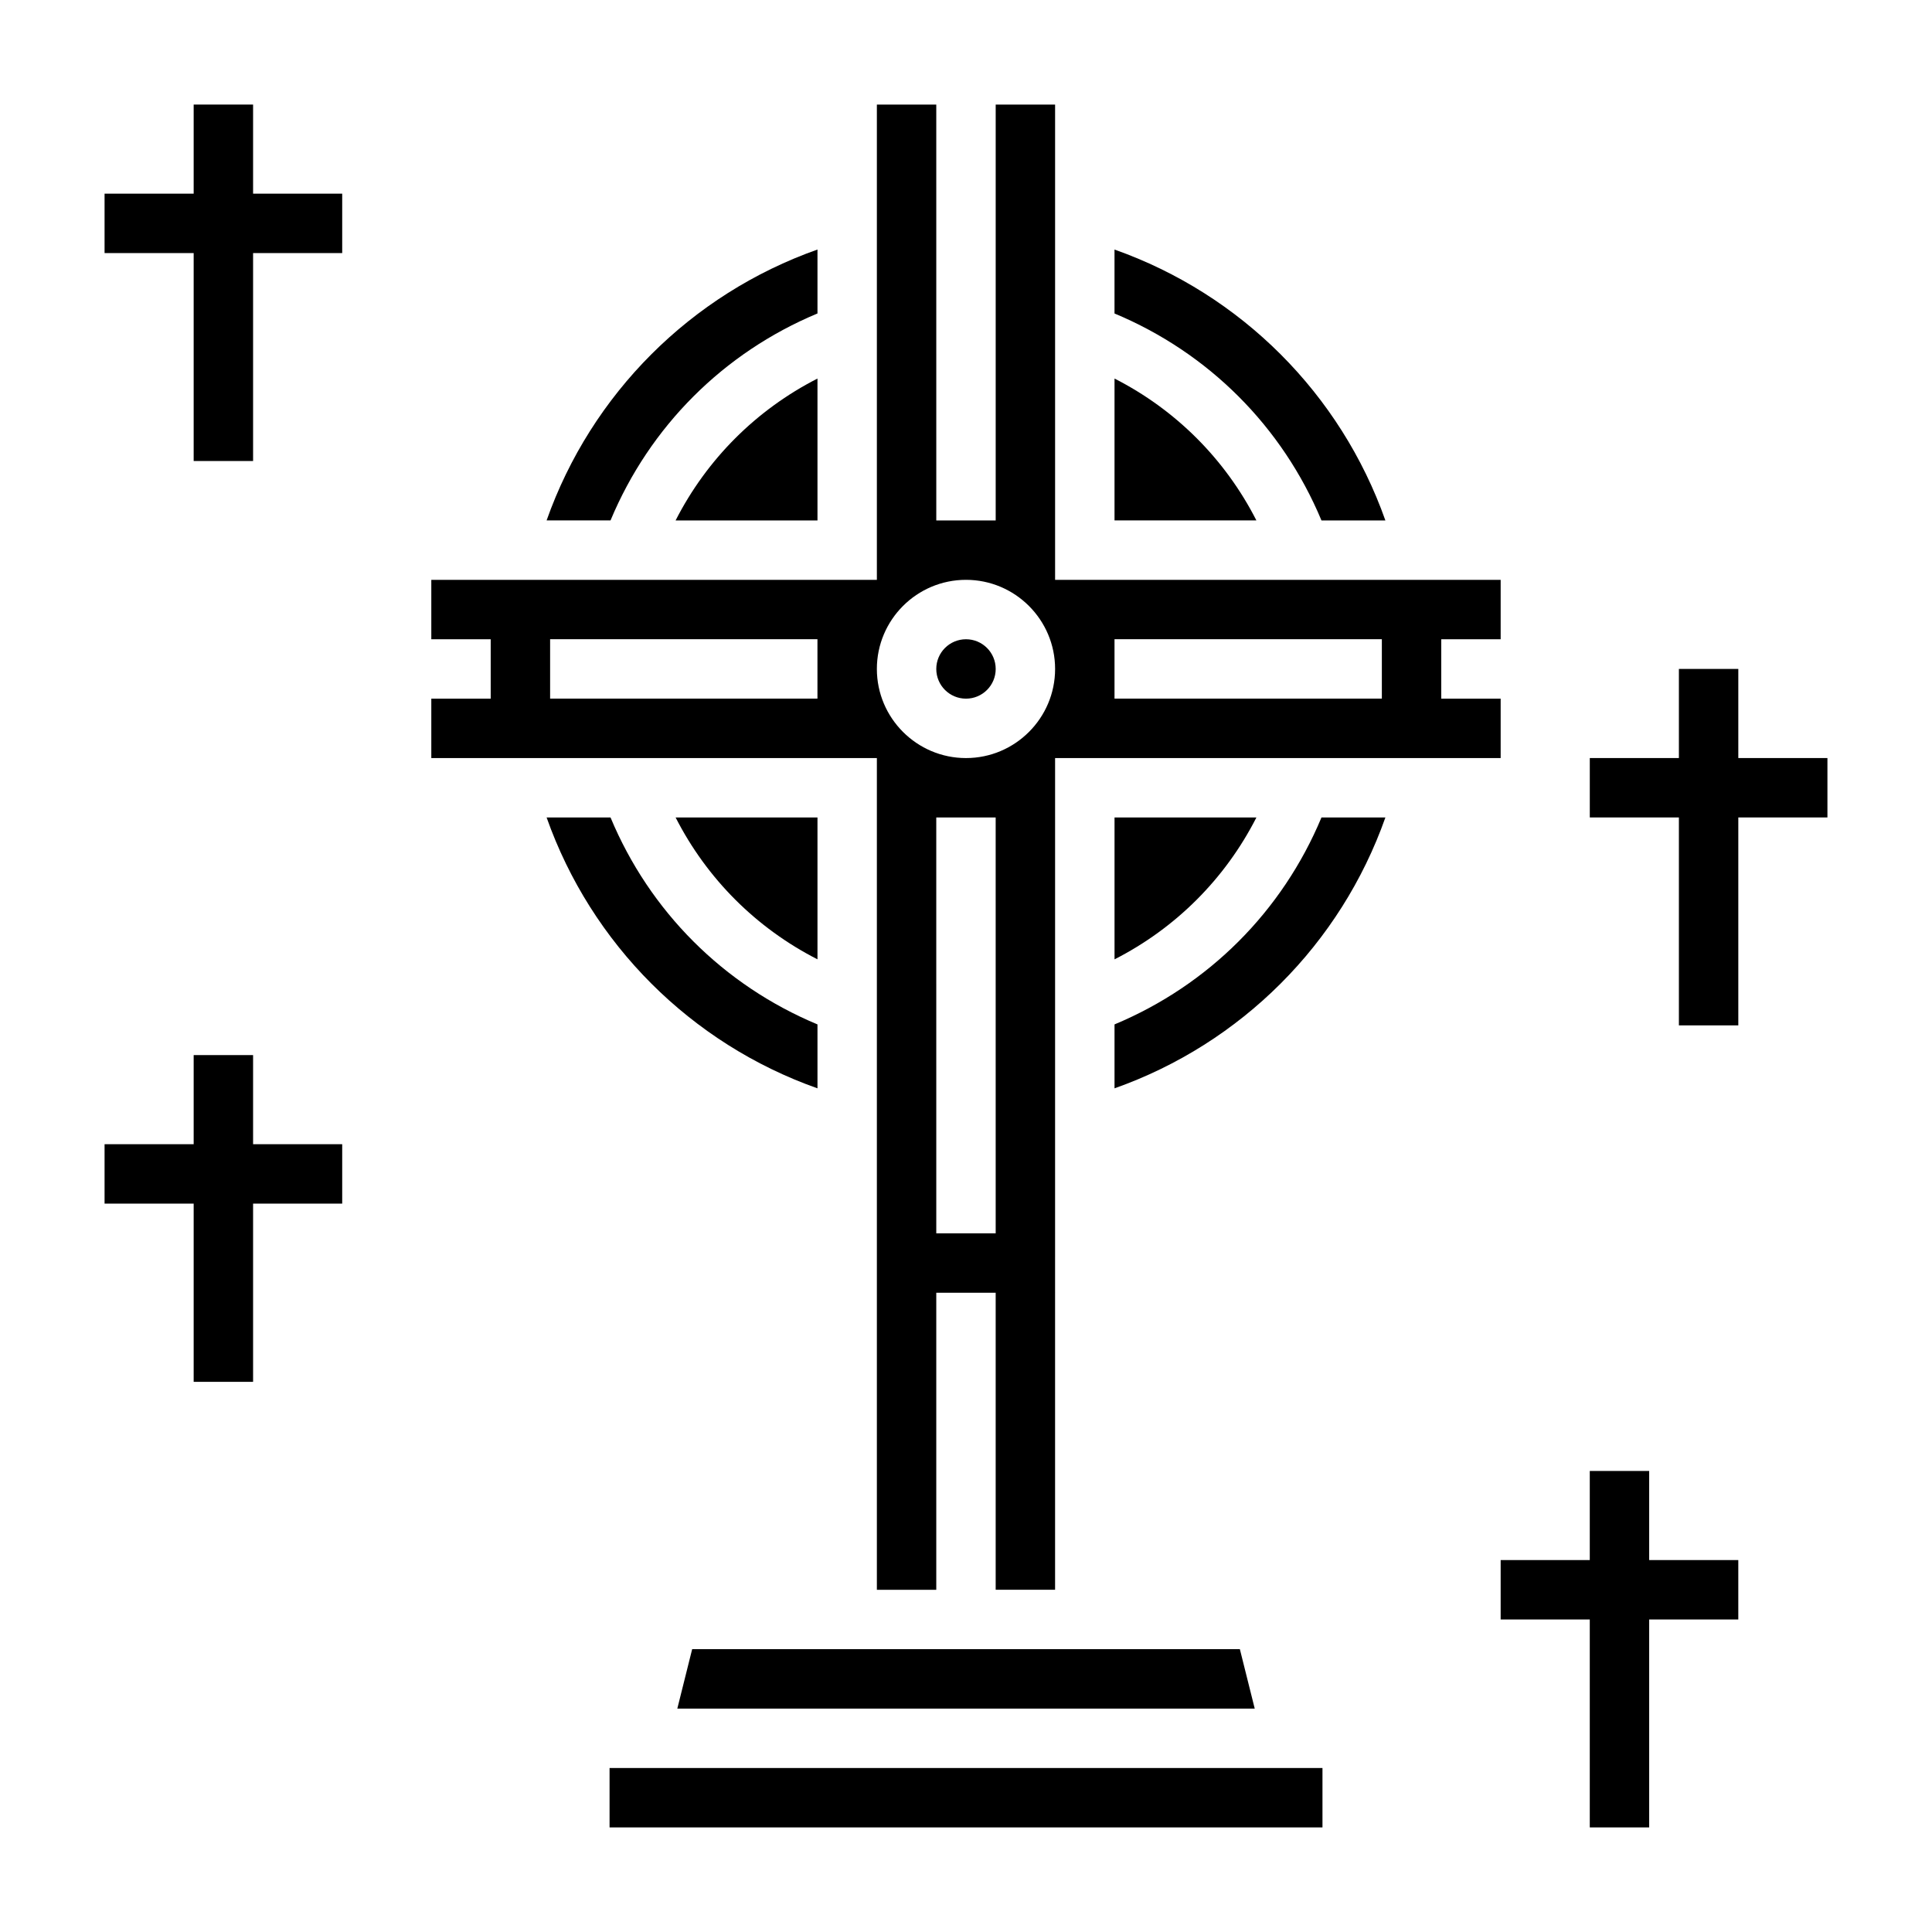
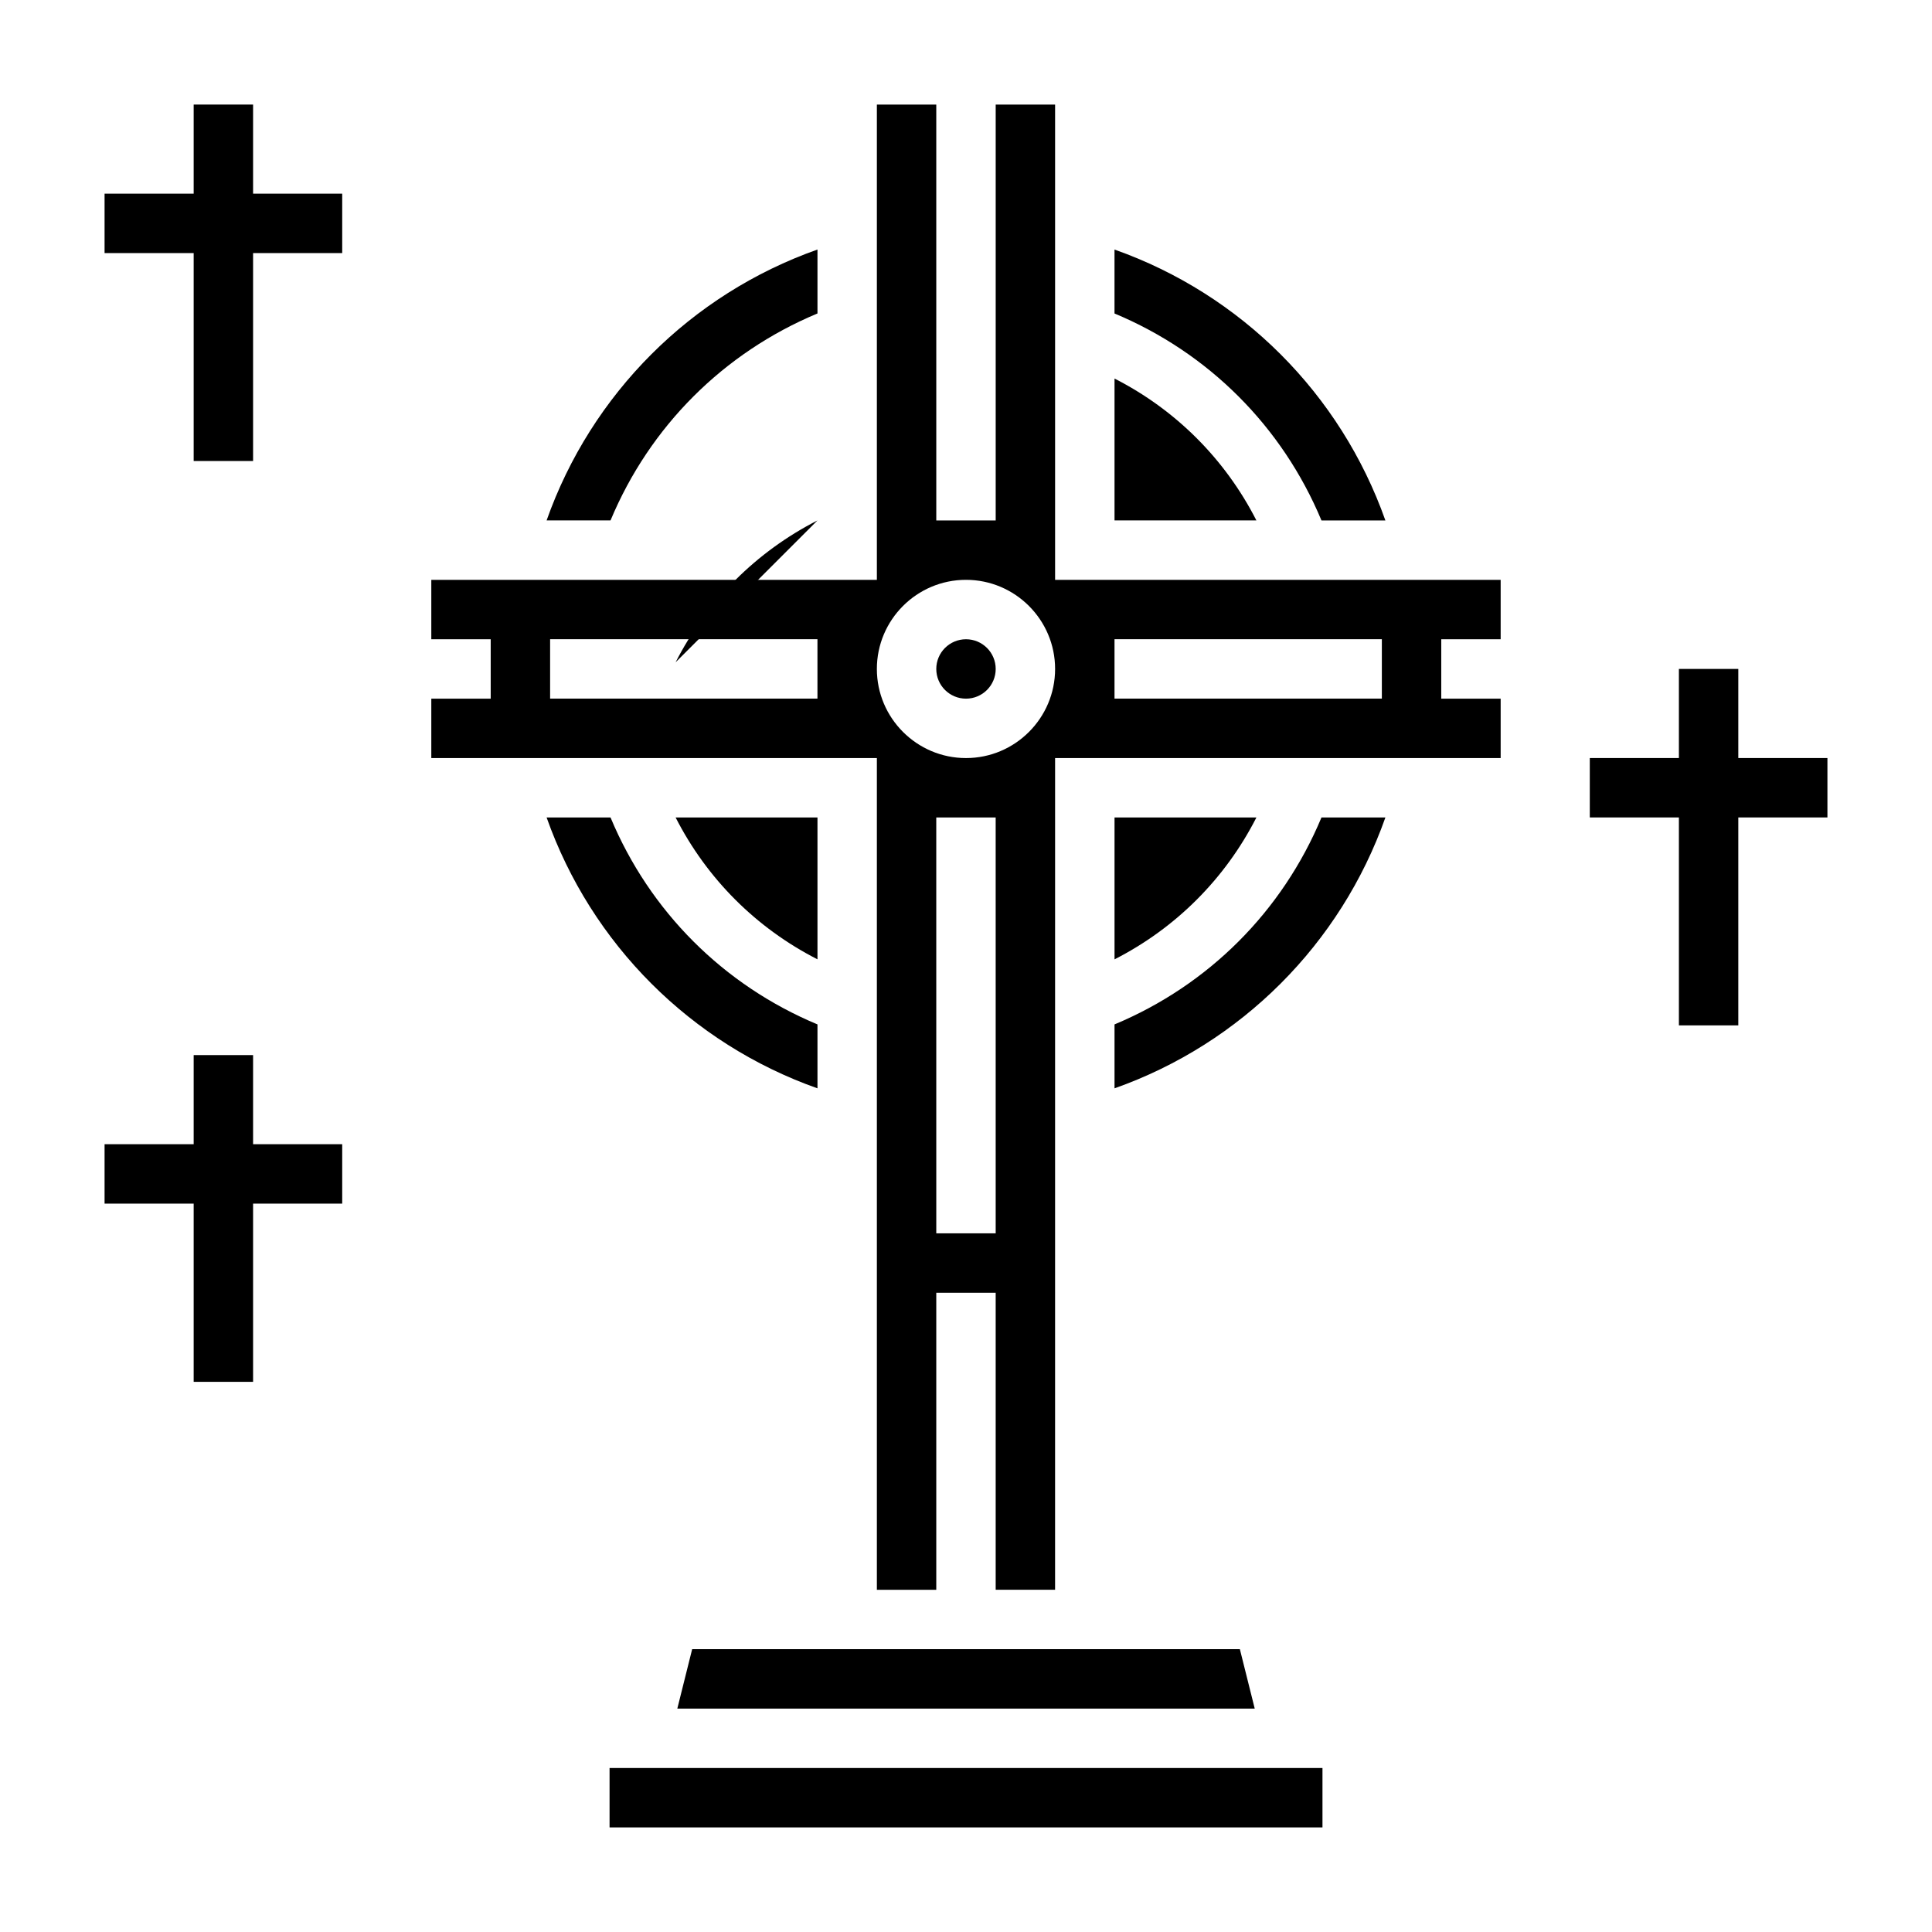
<svg xmlns="http://www.w3.org/2000/svg" fill="#000000" width="800px" height="800px" version="1.1" viewBox="144 144 512 512">
  <g>
    <path d="m360.64 398.23v-37.598h-37.598c8.277 16.234 21.367 29.324 37.598 37.598z" />
    <path d="m305.54 612.54h188.93v15.742h-188.93z" />
    <path d="m327.43 581.05-3.934 15.746h153.02l-3.938-15.746z" />
    <path d="m360.64 432.42v-16.941c-24.906-10.391-44.461-29.945-54.844-54.844h-16.941c11.855 33.535 38.262 59.938 71.785 71.785z" />
-     <path d="m360.64 281.92v-37.598c-16.23 8.281-29.324 21.371-37.598 37.598z" />
+     <path d="m360.64 281.92c-16.23 8.281-29.324 21.371-37.598 37.598z" />
    <path d="m494.2 281.92h16.941c-11.855-33.535-38.258-59.938-71.785-71.785v16.941c24.906 10.398 44.461 29.945 54.844 54.844z" />
    <path d="m360.64 227.07v-16.941c-33.523 11.848-59.93 38.25-71.785 71.785h16.941c10.383-24.898 29.938-44.445 54.844-54.844z" />
    <path d="m439.36 244.32v37.598h37.598c-8.273-16.23-21.367-29.324-37.598-37.598z" />
    <path d="m407.87 321.28c0 4.348-3.523 7.871-7.871 7.871s-7.875-3.523-7.875-7.871 3.527-7.871 7.875-7.871 7.871 3.523 7.871 7.871" />
    <path d="m439.36 415.48v16.941c33.527-11.848 59.93-38.25 71.785-71.785h-16.941c-10.383 24.898-29.938 44.441-54.844 54.844z" />
    <path d="m376.38 565.31h15.742v-78.723h15.742v78.719h15.742l0.004-220.41h118.08v-15.742h-15.742v-15.742h15.742v-15.742l-118.08-0.004v-125.95h-15.742v110.21h-15.742l-0.004-110.21h-15.742v125.95h-118.08v15.742h15.742v15.742h-15.742v15.742h118.08zm62.977-251.91h70.848v15.742h-70.848zm-78.723 15.742h-70.848v-15.742h70.848zm47.234 141.7h-15.742l-0.004-110.21h15.742zm-7.871-173.18c13.02 0 23.617 10.598 23.617 23.617s-10.598 23.617-23.617 23.617-23.617-10.598-23.617-23.617c0-13.023 10.594-23.617 23.617-23.617z" />
    <path d="m476.96 360.64h-37.598v37.598c16.23-8.273 29.324-21.363 37.598-37.598z" />
    <path d="m211.07 423.61h-15.746v23.617h-23.613v15.746h23.613v47.23h15.746v-47.23h23.617v-15.746h-23.617z" />
    <path d="m211.07 171.71h-15.746v23.613h-23.613v15.746h23.613v55.105h15.746v-55.105h23.617v-15.746h-23.617z" />
    <path d="m604.67 344.89v-23.617h-15.746v23.617h-23.613v15.742h23.613v55.105h15.746v-55.105h23.617v-15.742z" />
-     <path d="m581.05 533.82h-15.742v23.613h-23.617v15.746h23.617v55.105h15.742v-55.105h23.617v-15.746h-23.617z" />
  </g>
</svg>